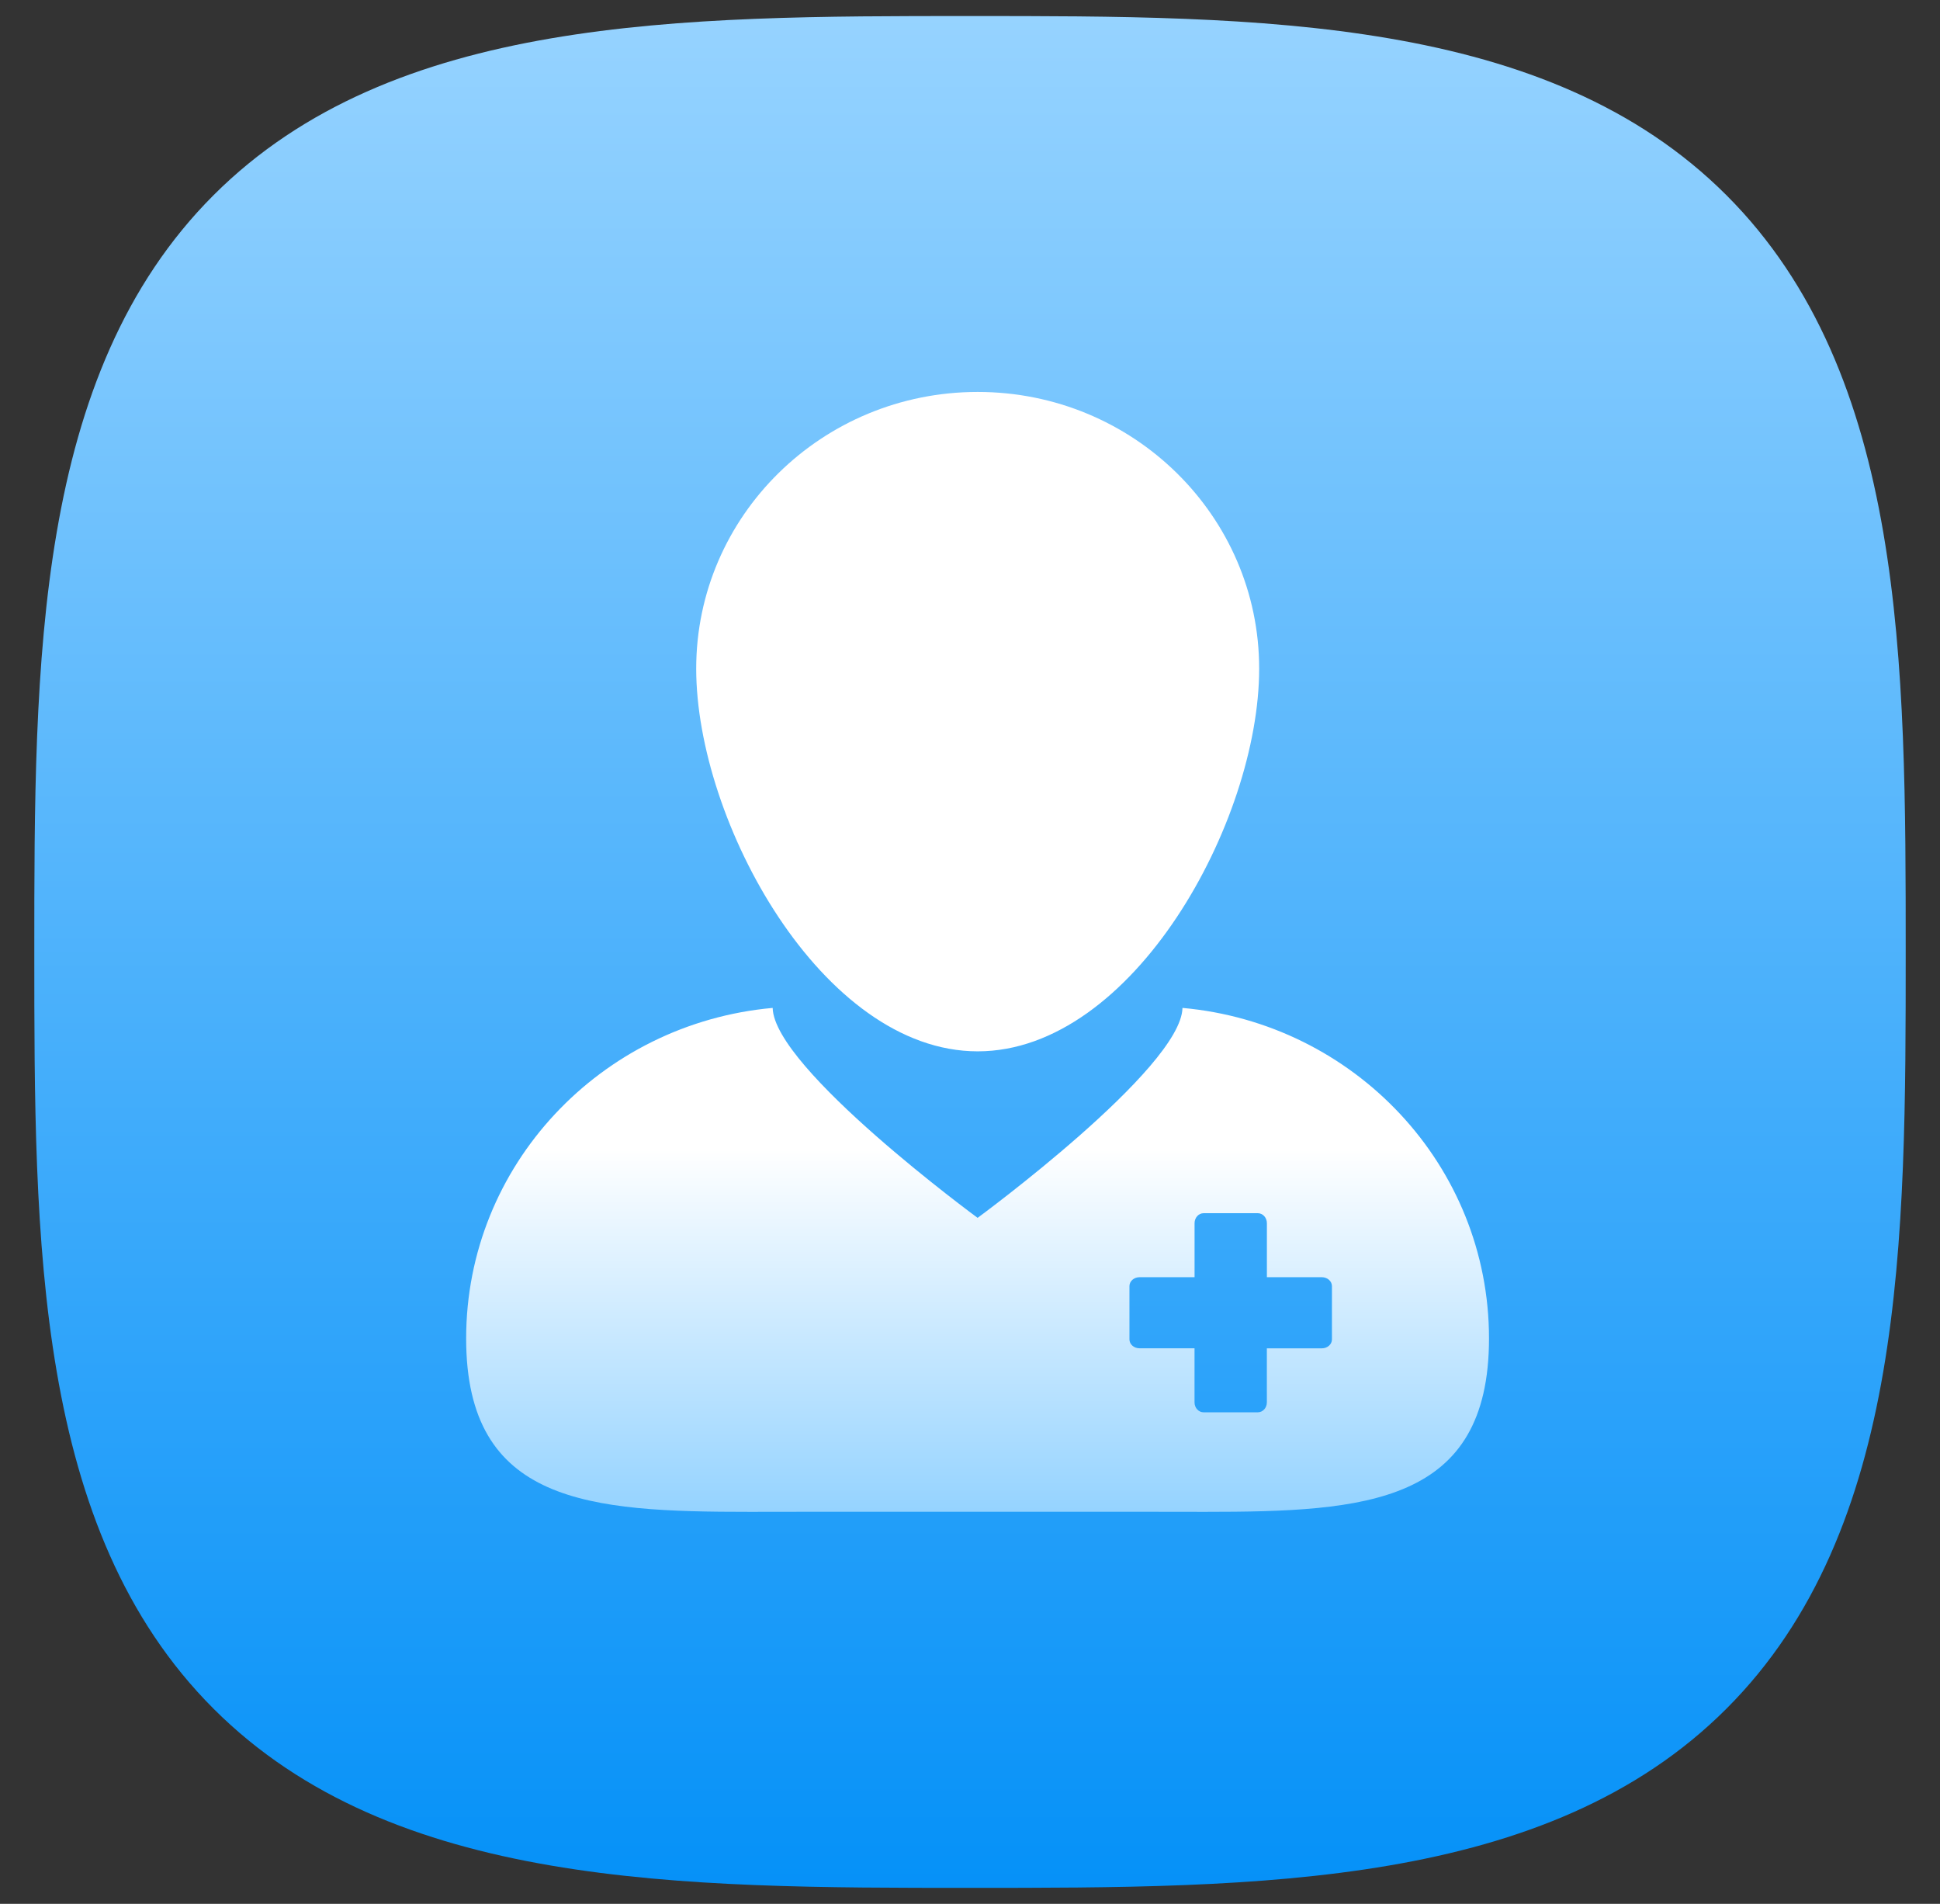
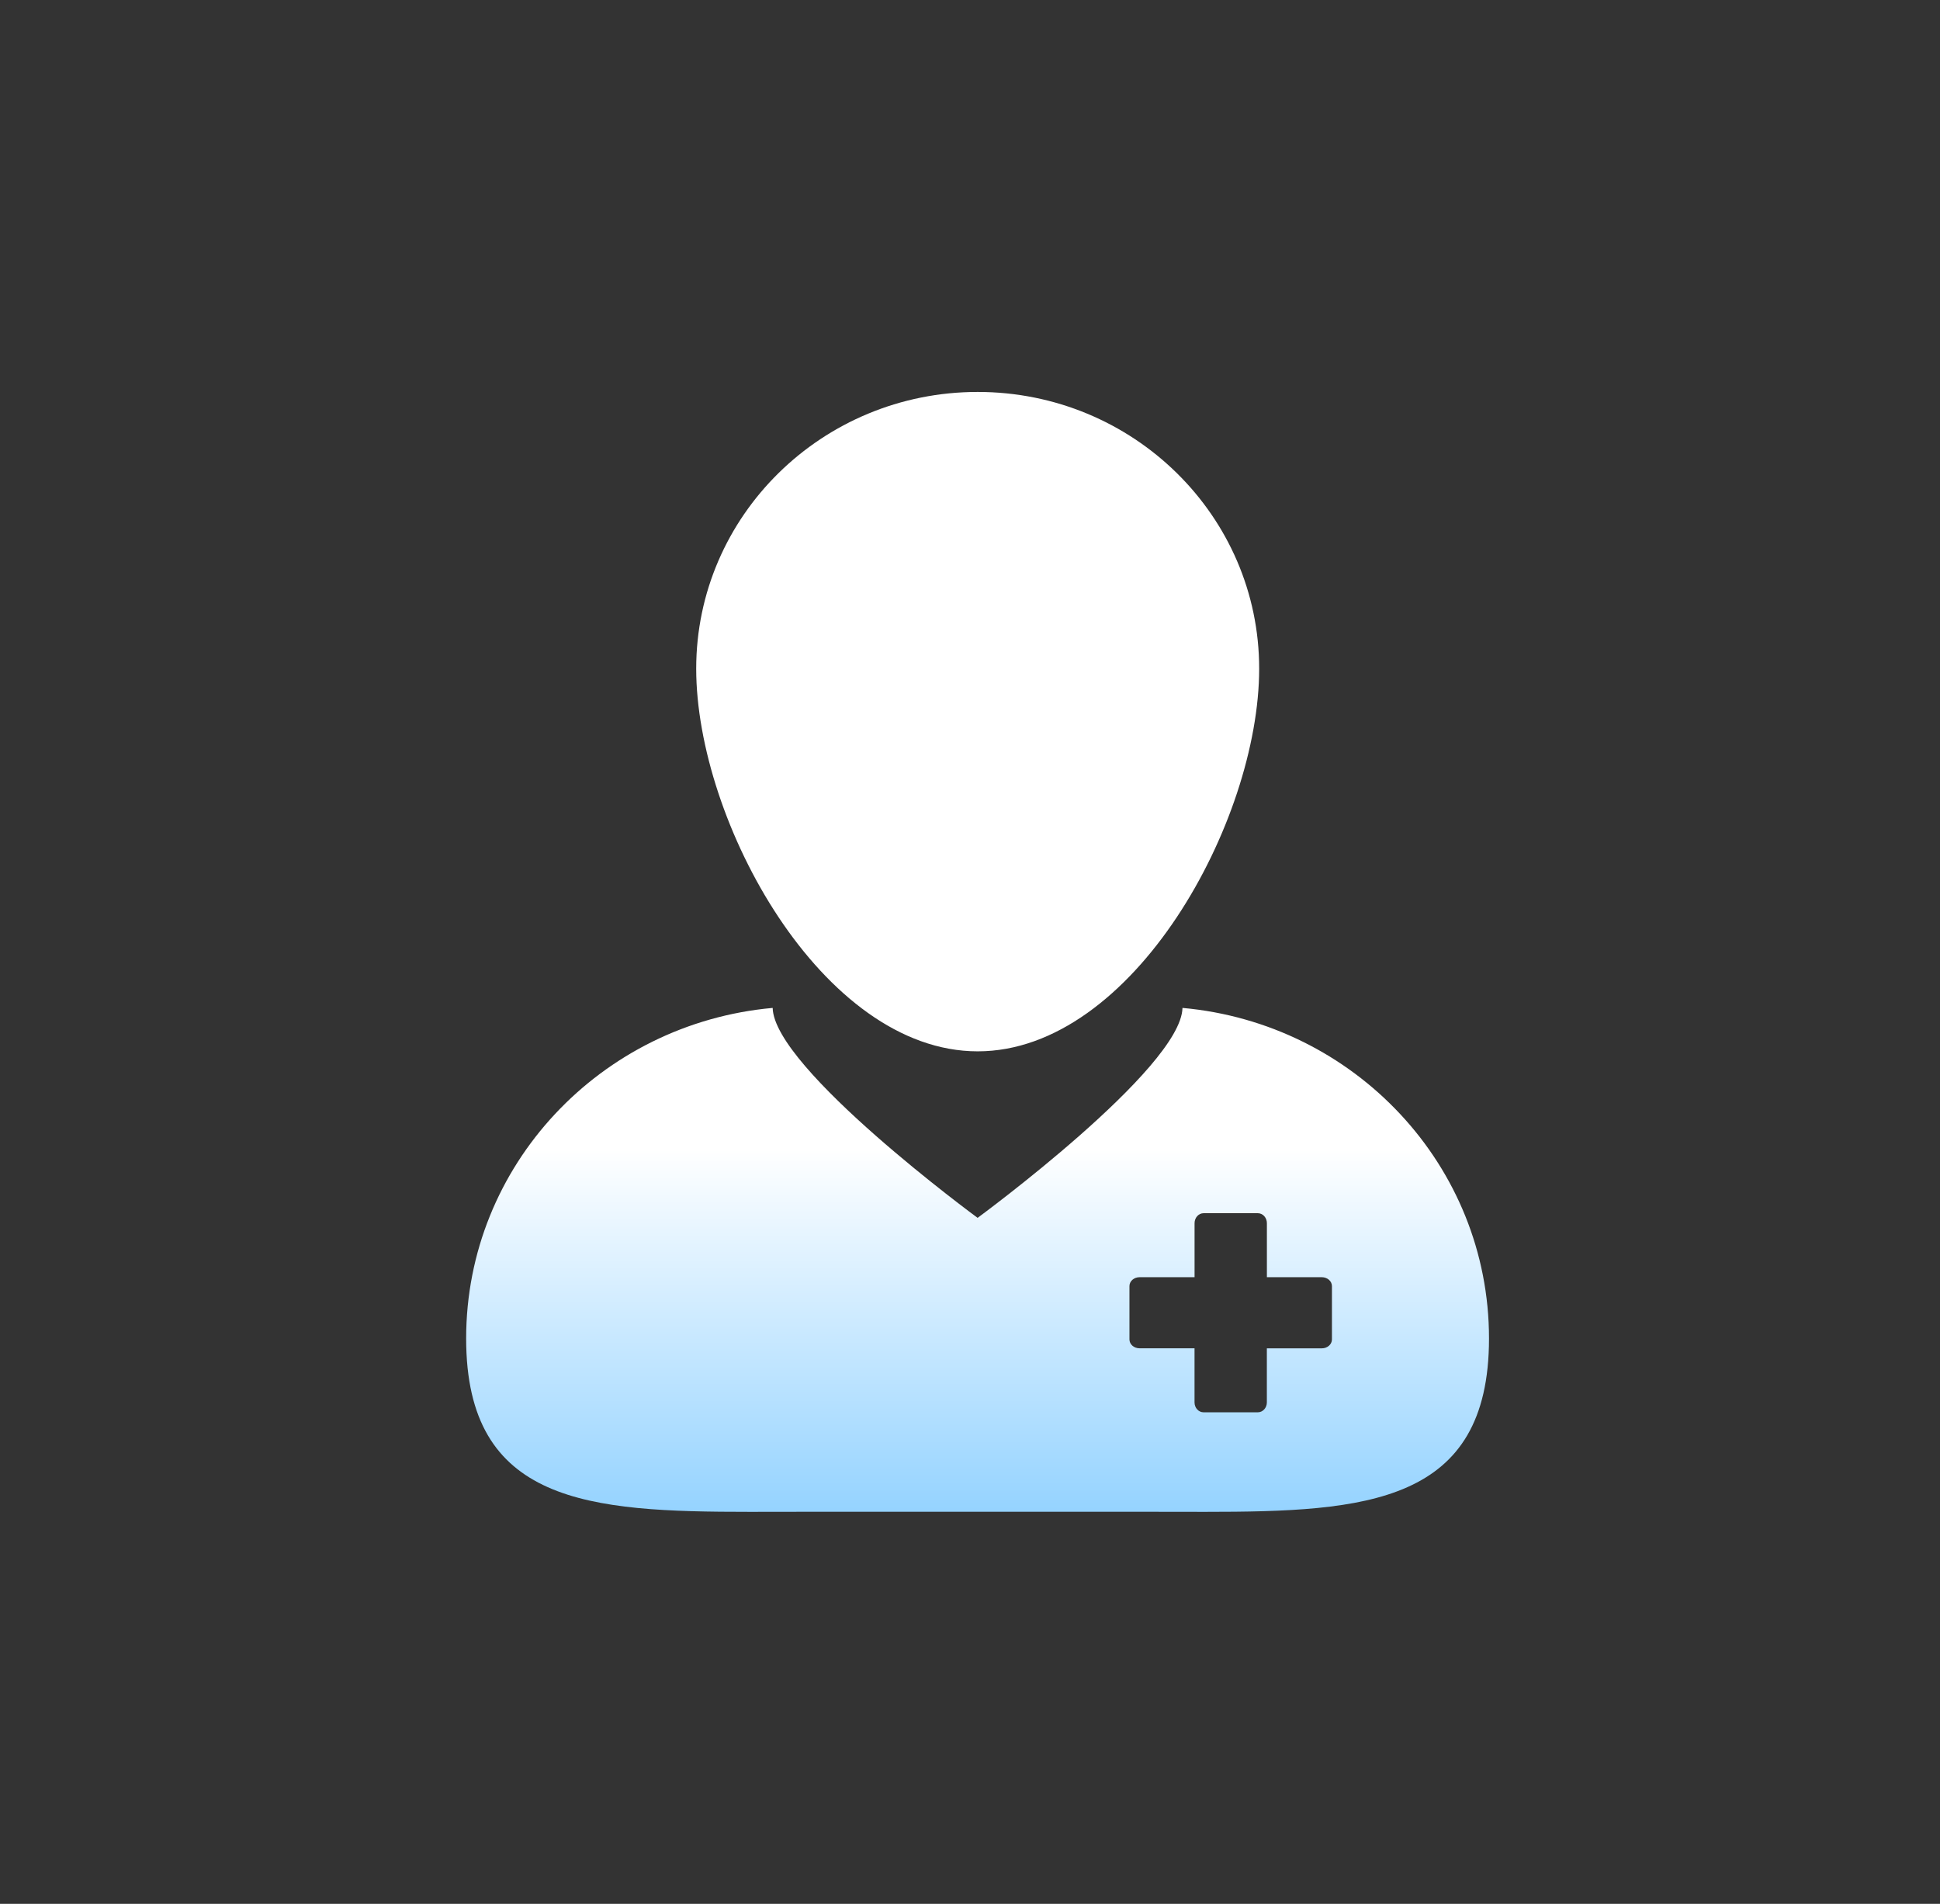
<svg xmlns="http://www.w3.org/2000/svg" width="53" height="52" viewBox="0 0 53 52" fill="none">
  <rect x="0" y="0" width="53" height="52" fill="#333333" stroke="none" />
-   <path d="M26.5 0.438C34.393 0.438 42.272 0.438 47.167 5.333C52.063 10.229 52.063 18.108 52.063 26C52.063 33.893 52.063 41.773 47.167 46.668C42.272 51.564 34.393 51.563 26.5 51.563C18.607 51.563 10.728 51.564 5.832 46.668C0.937 41.773 0.937 33.893 0.937 26C0.937 18.108 0.937 10.229 5.832 5.333C10.728 0.438 18.607 0.438 26.5 0.438Z" fill="url(#paint0_linear_329_89676)" />
  <path fill-rule="evenodd" clip-rule="evenodd" d="M34.4 18.263C34.4 22.438 30.957 28.715 26.71 28.715C22.463 28.715 19.02 22.438 19.02 18.263C19.02 14.089 22.463 10.705 26.71 10.705C30.957 10.705 34.4 14.089 34.4 18.263ZM21.205 41.292C20.962 41.293 20.723 41.293 20.485 41.293C16.092 41.293 12.735 41.072 12.735 36.557C12.735 31.831 16.413 27.951 21.109 27.529C21.146 29.183 26.708 33.263 26.708 33.263C26.708 33.263 32.268 29.183 32.305 27.529C37.002 27.951 40.679 31.831 40.679 36.557C40.679 41.072 37.321 41.293 32.927 41.293C32.689 41.293 32.45 41.293 32.207 41.292C31.959 41.291 31.708 41.291 31.455 41.291H21.958C21.704 41.291 21.453 41.291 21.205 41.292ZM31.133 34.884C30.98 34.884 30.856 34.992 30.856 35.127L30.856 36.583C30.856 36.718 30.98 36.826 31.133 36.826H32.634V38.303C32.634 38.453 32.744 38.574 32.881 38.574H34.363C34.499 38.574 34.61 38.453 34.61 38.303V36.827H36.112C36.265 36.827 36.388 36.718 36.388 36.584V35.127C36.388 34.993 36.264 34.884 36.112 34.884H34.611V33.408C34.611 33.258 34.5 33.136 34.364 33.136H32.882C32.745 33.136 32.635 33.259 32.635 33.408V34.884H31.133Z" fill="url(#paint1_linear_329_89676)" />
  <defs>
    <linearGradient id="paint0_linear_329_89676" x1="26.5" y1="0.438" x2="26.5" y2="51.563" gradientUnits="userSpaceOnUse">
      <stop stop-color="#96D3FF" />
      <stop offset="1" stop-color="#0591F8" />
    </linearGradient>
    <linearGradient id="paint1_linear_329_89676" x1="26.707" y1="10.705" x2="26.707" y2="41.293" gradientUnits="userSpaceOnUse">
      <stop offset="0.676" stop-color="white" />
      <stop offset="1" stop-color="#95D3FF" />
    </linearGradient>
  </defs>
</svg>